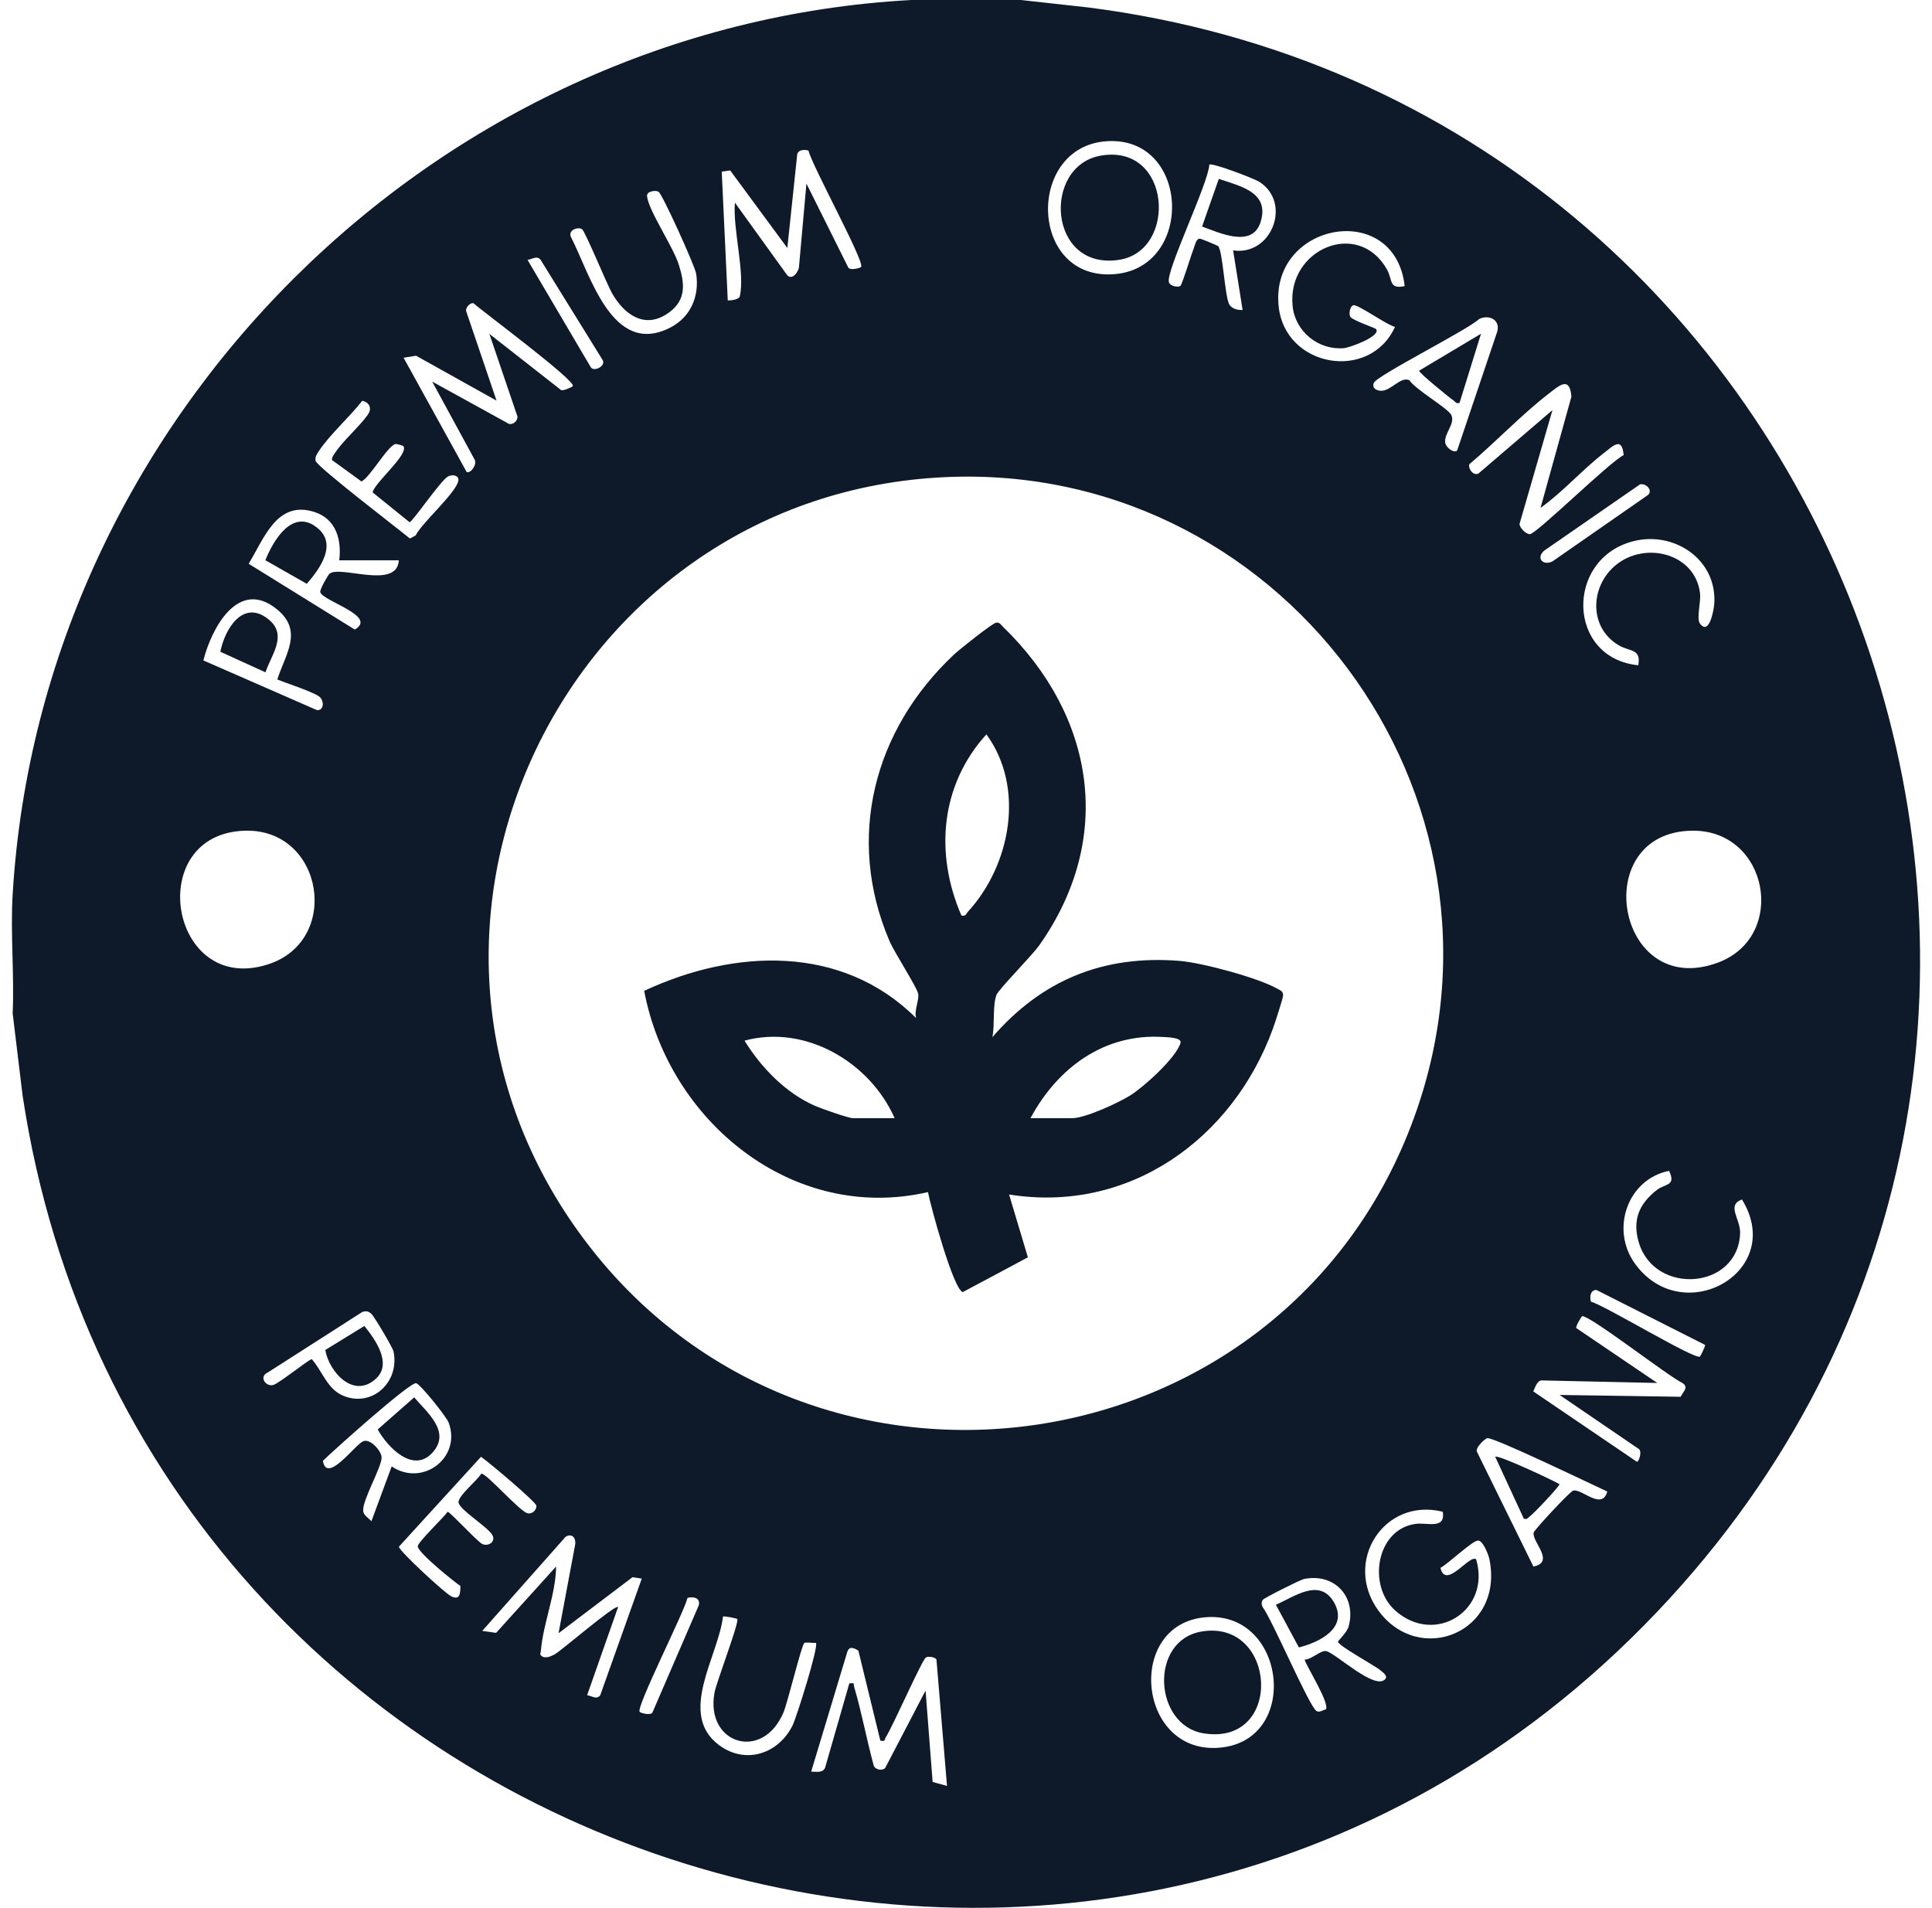
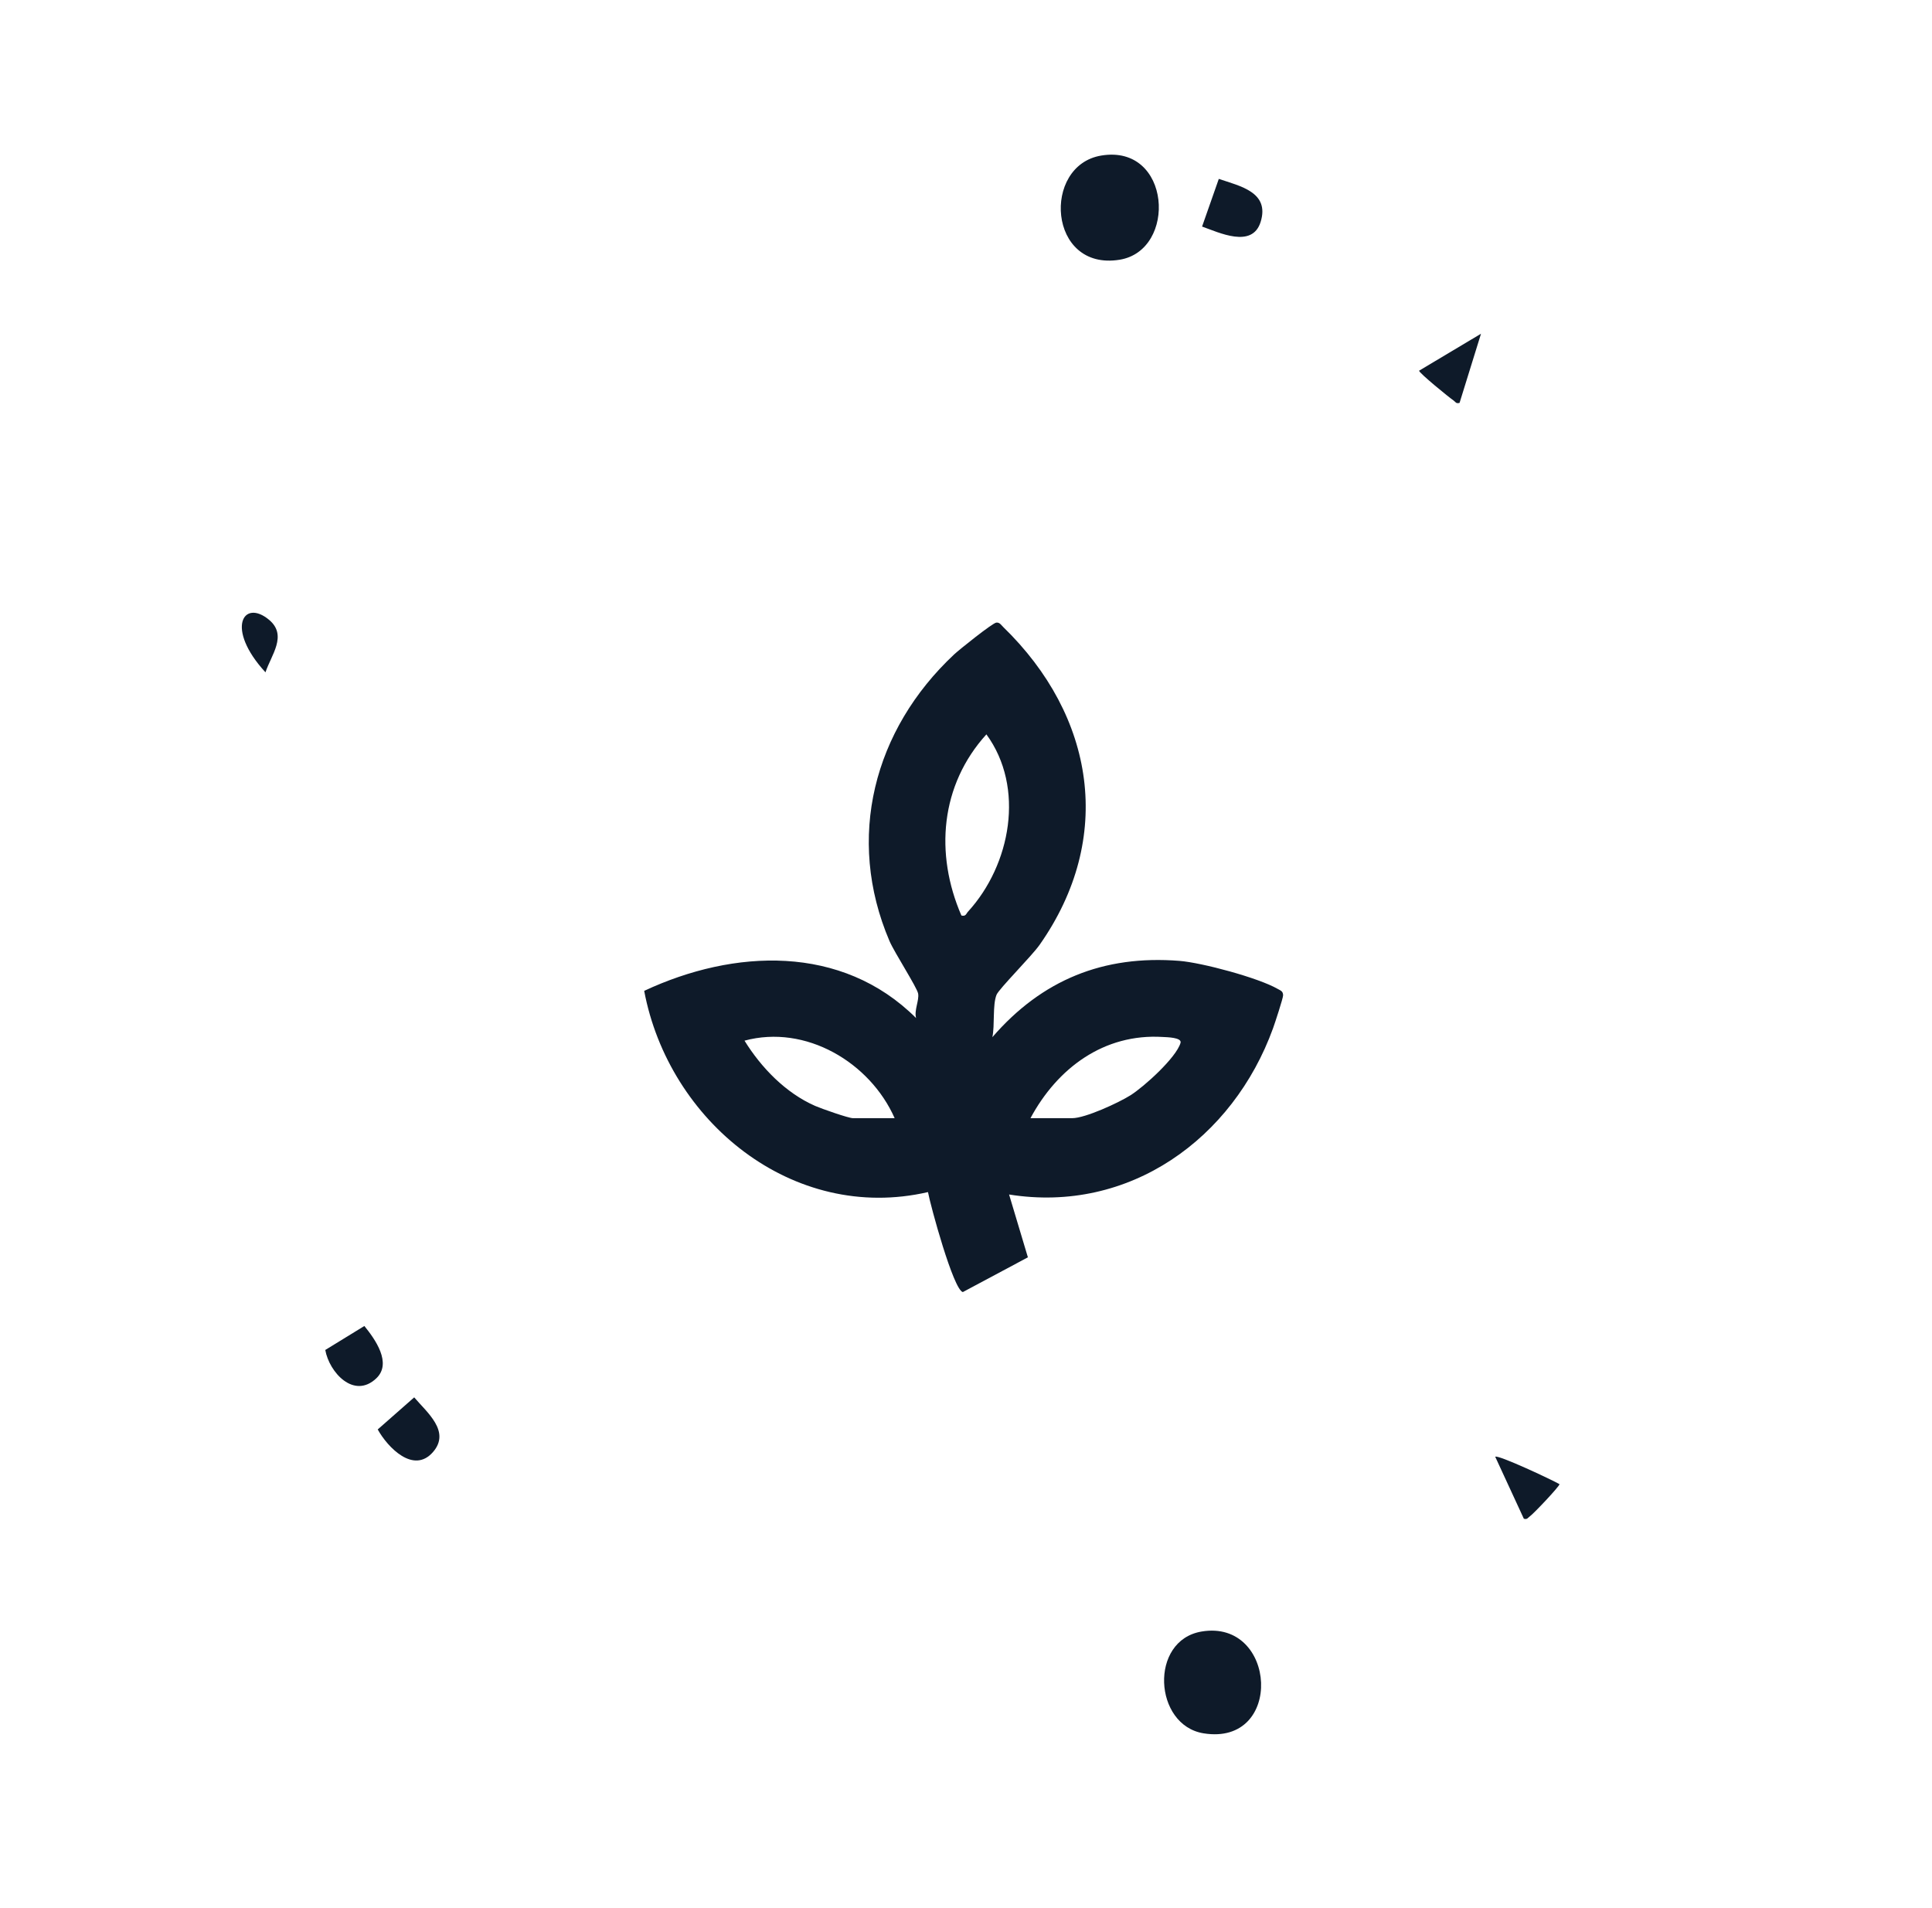
<svg xmlns="http://www.w3.org/2000/svg" width="81" height="80" viewBox="0 0 81 80" fill="none">
  <g clip-path="url(#clip0_10572_6445)">
-     <path d="M42.802 0L45.636 0.314C77.574 4.395 91.877 43.187 69.986 67.033C47.15 91.908 5.9 78.836 0.946 45.922L0.531 42.487C0.604 40.846 0.433 39.121 0.531 37.489C1.73 17.51 18.24 1.089 38.205 0H42.801H42.802ZM46.382 5.922C43.095 6.155 43.132 11.494 46.45 11.505C50.113 11.517 49.979 5.665 46.382 5.922ZM33.897 6.312C33.72 6.265 33.484 6.269 33.425 6.463L33.009 10.397L30.614 7.146L30.259 7.196L30.512 12.596C30.638 12.603 30.985 12.557 31.015 12.429C31.246 11.445 30.713 9.573 30.812 8.497L33.001 11.534C33.218 11.784 33.511 11.361 33.502 11.14L33.81 7.697L35.556 11.2C35.617 11.363 36.07 11.237 36.103 11.192C36.261 10.975 34.044 6.949 33.896 6.312H33.897ZM51.697 10.498C53.317 10.738 54.166 8.516 52.812 7.632C52.582 7.482 50.808 6.81 50.702 6.902C50.663 7.691 48.865 11.385 49.007 11.832C49.062 12.005 49.389 12.057 49.49 11.986C49.559 11.938 49.955 10.641 50.052 10.4C50.105 10.27 50.156 9.968 50.33 10.012C50.414 10.034 51.047 10.291 51.074 10.322C51.263 10.54 51.343 12.301 51.52 12.725C51.61 12.943 51.885 13.008 52.097 12.996L51.699 10.498H51.697ZM24.403 9.61C24.22 9.497 23.821 9.647 23.93 9.923C24.739 11.48 25.658 14.988 28.101 13.735C28.959 13.295 29.335 12.408 29.186 11.47C29.136 11.152 27.772 8.142 27.612 8.041C27.491 7.965 27.105 8.01 27.128 8.227C27.195 8.838 28.215 10.327 28.459 11.098C28.702 11.868 28.785 12.558 28.06 13.094C27.068 13.829 26.187 13.217 25.661 12.297C25.45 11.926 24.528 9.687 24.402 9.609L24.403 9.61ZM58.892 11.996C58.481 8.358 53.248 9.318 53.607 12.835C53.868 15.409 57.432 16.021 58.486 13.705C58.165 13.64 56.936 12.759 56.747 12.796C56.605 12.824 56.537 13.149 56.612 13.28C56.699 13.43 57.657 13.749 57.693 13.797C57.911 14.094 56.593 14.575 56.343 14.597C55.282 14.688 54.311 13.912 54.195 12.847C53.936 10.454 56.94 9.16 58.146 11.293C58.396 11.735 58.217 12.136 58.892 11.996ZM22.118 10.898L24.768 15.396C24.905 15.606 25.411 15.345 25.267 15.097L22.666 10.894C22.511 10.701 22.314 10.868 22.118 10.897V10.898ZM24.015 16.193C24.187 15.983 20.144 12.992 19.85 12.711C19.704 12.69 19.53 12.883 19.538 13.027L20.817 16.796L17.443 14.914L16.92 14.998L19.569 19.796C19.762 19.84 20.005 19.462 19.9 19.272L18.119 15.998L21.248 17.722C21.436 17.876 21.698 17.688 21.696 17.467L20.517 13.998L23.521 16.352C23.604 16.41 23.997 16.215 24.014 16.195L24.015 16.193ZM61.089 18.895L62.767 13.92C62.923 13.421 62.438 13.171 62.018 13.373C61.509 13.848 57.733 15.738 57.599 16.052C57.499 16.288 57.747 16.397 57.943 16.383C58.344 16.354 58.733 15.777 59.088 15.941C59.336 16.328 60.703 17.114 60.843 17.393C61.026 17.754 60.551 18.158 60.589 18.541C60.611 18.768 60.953 19.008 61.089 18.894V18.895ZM64.588 21.293L65.882 16.63C65.81 15.759 65.382 16.156 64.94 16.498C63.799 17.378 62.712 18.529 61.601 19.465C61.549 19.668 61.778 19.964 61.989 19.85L65.087 17.195L63.708 21.964C63.705 22.128 63.978 22.397 64.139 22.397C64.409 22.397 67.489 19.361 68.072 19.082C68.006 18.292 67.631 18.694 67.24 18.997C66.322 19.708 65.537 20.614 64.59 21.294L64.588 21.293ZM13.924 19.291C13.858 19.197 14.152 18.845 14.224 18.748C14.498 18.384 15.325 17.612 15.474 17.293C15.588 17.049 15.422 16.84 15.185 16.804C14.672 17.474 13.831 18.212 13.377 18.9C13.294 19.026 13.191 19.161 13.233 19.325C13.297 19.574 16.713 22.187 17.186 22.578L17.423 22.451C17.701 21.903 19.156 20.636 19.218 20.14C19.246 19.911 18.927 19.881 18.767 19.986C18.428 20.206 17.293 21.889 17.169 21.893L15.62 20.642C15.721 20.217 17.155 19.043 16.911 18.704C16.899 18.687 16.64 18.606 16.584 18.616C16.26 18.676 15.541 19.982 15.157 20.187L13.924 19.291ZM39.284 20.023C23.714 20.992 15.073 38.847 24.234 51.616C33.591 64.658 53.837 61.897 59.293 46.837C64.195 33.308 53.599 19.132 39.284 20.023ZM68.759 20.308L64.735 23.091C64.389 23.404 64.693 23.729 65.084 23.54L69.034 20.794C69.355 20.613 69.034 20.242 68.759 20.309V20.308ZM14.222 23.493C14.33 22.634 14.091 21.765 13.196 21.47C11.613 20.951 11.073 22.574 10.426 23.637L14.874 26.395C15.852 25.831 13.541 25.209 13.428 24.829C13.396 24.721 13.748 24.116 13.813 24.058C14.233 23.677 16.648 24.745 16.721 23.493H14.222ZM68.684 27.892C68.818 27.193 68.325 27.323 67.87 27.057C66.601 26.311 66.66 24.588 67.737 23.697C68.964 22.68 71.054 23.19 71.272 24.852C71.326 25.256 71.108 25.927 71.275 26.148C71.668 26.667 71.854 25.546 71.87 25.33C72.008 23.455 70.173 22.234 68.44 22.701C65.614 23.46 65.694 27.59 68.683 27.892L68.684 27.892ZM11.627 28.487C11.955 27.444 12.732 26.462 11.616 25.549C9.986 24.217 8.867 26.345 8.526 27.689L13.293 29.775C13.562 29.79 13.603 29.441 13.424 29.24C13.244 29.039 11.957 28.63 11.627 28.487ZM10.291 34.828C5.996 34.928 7.092 41.75 11.223 40.437C14.331 39.45 13.559 34.752 10.291 34.828ZM70.95 34.828C66.563 34.878 67.751 41.926 72.01 40.365C74.965 39.282 74.151 34.792 70.95 34.828ZM69.978 49.089C68.24 49.434 67.506 51.533 68.543 52.975C70.539 55.753 74.898 53.327 73.033 50.29C72.365 50.531 72.979 51.111 72.955 51.708C72.863 54.074 69.381 54.316 68.712 52.106C68.43 51.173 68.705 50.49 69.45 49.901C69.817 49.611 70.281 49.736 69.978 49.09V49.089ZM71.483 56.385L66.93 54.083C66.673 54.084 66.641 54.378 66.699 54.573C67.307 54.742 71.063 57.024 71.271 56.876C71.293 56.861 71.512 56.427 71.483 56.386V56.385ZM15.196 55.002L11.231 57.541C10.839 57.716 11.137 58.145 11.45 58.069C11.696 58.009 12.957 56.982 13.073 56.985C13.511 57.485 13.714 58.215 14.353 58.502C15.572 59.045 16.773 57.963 16.497 56.657C16.463 56.495 15.686 55.186 15.57 55.086C15.432 54.967 15.372 54.957 15.196 55.003V55.002ZM70.462 58.561C70.569 58.343 70.813 58.164 70.535 57.983C69.909 57.679 66.714 55.186 66.339 55.181C66.307 55.181 66.046 55.621 66.088 55.682L69.484 57.983L64.634 57.876C64.439 57.885 64.364 58.167 64.284 58.337L68.627 61.287C68.727 61.278 68.862 60.811 68.685 60.735L65.387 58.485L70.462 58.562V58.561ZM16.421 61.481C17.71 62.355 19.36 61.118 18.809 59.642C18.72 59.402 17.631 58.04 17.449 57.993C17.198 57.927 13.953 60.835 13.538 61.248C13.7 62.229 14.86 60.595 15.223 60.428C15.518 60.293 16.004 60.844 15.999 61.113C15.991 61.538 15.202 62.873 15.226 63.335C15.236 63.538 15.456 63.645 15.572 63.779L16.422 61.481H16.421ZM64.289 65.68C65.226 65.486 64.205 64.627 64.301 64.252C64.331 64.135 65.824 62.529 65.957 62.495C66.316 62.403 67.165 63.347 67.386 62.534C66.783 62.26 62.624 60.247 62.354 60.298C62.248 60.318 61.818 60.724 61.929 60.883L64.29 65.681L64.289 65.68ZM19.305 66.496C18.999 66.286 17.515 65.09 17.515 64.831C17.515 64.659 18.599 63.628 18.767 63.383C18.867 63.383 20.025 64.646 20.219 64.734C20.49 64.857 20.822 64.617 20.622 64.327C20.379 63.973 19.31 63.324 19.228 63.011C19.159 62.748 20.013 62.07 20.177 61.786C20.376 61.744 21.77 63.352 22.111 63.443C22.32 63.499 22.502 63.296 22.489 63.129C22.477 62.974 20.477 61.287 20.166 61.078L16.726 64.845C16.699 64.999 18.667 66.811 18.92 66.929C19.28 67.096 19.297 66.834 19.304 66.496H19.305ZM60.49 63.382C58.012 62.769 56.297 65.492 57.793 67.53C59.507 69.868 63.064 68.446 62.445 65.375C62.409 65.197 62.177 64.571 61.957 64.591C61.705 64.614 60.709 65.571 60.391 65.734C60.611 66.678 61.629 65.13 61.889 65.381C62.517 67.516 60.166 69.012 58.497 67.525C57.312 66.469 57.711 64.111 59.349 63.891C59.849 63.824 60.609 64.134 60.489 63.383L60.49 63.382ZM23.417 68.479L24.12 64.725C24.138 64.446 23.963 64.286 23.716 64.429L20.219 68.377L20.799 68.46L23.315 65.678C23.303 66.84 22.768 68.078 22.679 69.199C22.669 69.328 22.588 69.378 22.775 69.472C22.962 69.514 23.096 69.442 23.253 69.362C23.506 69.233 25.8 67.249 25.914 67.377L24.615 71.075C24.811 71.097 25.017 71.28 25.165 71.076L26.906 66.186L26.52 66.125L23.417 68.476V68.479ZM58.091 70.378C58.182 70.252 57.962 70.107 57.884 70.037C57.651 69.833 56.093 68.995 56.095 68.829C56.095 68.79 56.476 68.446 56.545 68.183C56.877 66.927 55.93 65.94 54.667 66.203C54.516 66.235 52.992 66.998 52.94 67.079C52.874 67.182 52.889 67.278 52.938 67.381C53.35 67.927 54.885 71.545 55.194 71.736C55.32 71.814 55.461 71.694 55.586 71.668C55.762 71.425 54.81 69.93 54.695 69.581C54.966 69.593 55.379 69.176 55.602 69.225C56.009 69.314 57.691 70.931 58.092 70.378H58.091ZM26.817 71.773C26.847 71.815 27.312 71.952 27.363 71.778L29.296 67.306C29.373 66.997 29.078 66.925 28.824 66.994C28.681 67.604 26.665 71.564 26.817 71.774V71.773ZM30.911 67.88C30.893 67.855 30.352 67.739 30.311 67.779C30.12 69.44 28.383 71.876 30.161 73.177C31.27 73.988 32.636 73.53 33.226 72.346C33.4 71.996 34.337 69.004 34.208 68.878C34.084 68.899 33.784 68.833 33.718 68.888C33.603 68.986 33.027 71.359 32.856 71.775C31.992 73.874 29.563 73.132 29.955 70.972C30.038 70.514 31.004 68.012 30.91 67.879L30.911 67.88ZM50.579 67.803C47.2 68.044 47.66 73.477 51.043 73.281C54.547 73.076 53.956 67.563 50.579 67.803ZM35.986 69.203C35.802 69.093 35.614 69.001 35.526 69.248L34.009 74.278C34.227 74.278 34.493 74.346 34.593 74.112L35.608 70.579C35.868 70.551 35.768 70.579 35.811 70.725C36.128 71.8 36.332 72.926 36.627 74.008C36.672 74.201 37.007 74.261 37.117 74.116L38.805 70.879L39.101 74.712L39.704 74.877L39.261 69.573C39.186 69.466 38.914 69.433 38.818 69.492C38.657 69.59 37.423 72.398 37.131 72.848C37.068 72.945 37.142 73.026 36.908 72.977L35.987 69.202L35.986 69.203Z" fill="#0E1A29" />
    <path d="M41.607 43.483C43.683 41.088 46.255 40.033 49.449 40.286C50.392 40.361 52.759 40.995 53.569 41.462C53.692 41.533 53.79 41.553 53.795 41.727C53.798 41.842 53.447 42.908 53.374 43.109C51.696 47.744 47.342 50.889 42.306 50.081L43.095 52.715L40.367 54.172C39.972 54.08 39.011 50.547 38.906 49.98C33.227 51.288 28.035 47.002 27.008 41.543C30.77 39.784 35.29 39.579 38.407 42.683C38.319 42.355 38.544 41.943 38.493 41.657C38.447 41.399 37.496 39.932 37.291 39.451C35.449 35.134 36.63 30.595 40.004 27.436C40.215 27.238 41.614 26.117 41.772 26.103C41.913 26.09 41.974 26.204 42.057 26.285C45.906 30.02 46.734 35.134 43.585 39.615C43.25 40.091 41.881 41.46 41.78 41.708C41.608 42.134 41.712 42.989 41.606 43.482L41.607 43.483ZM40.307 38.384C40.497 38.43 40.5 38.314 40.589 38.217C42.374 36.26 42.985 33.019 41.355 30.789C39.425 32.919 39.184 35.79 40.307 38.384ZM37.509 46.881C36.472 44.539 33.777 42.938 31.214 43.631C31.915 44.763 32.936 45.823 34.176 46.367C34.426 46.477 35.572 46.881 35.76 46.881H37.509ZM43.204 46.881H44.953C45.5 46.881 46.896 46.236 47.393 45.923C47.959 45.568 49.313 44.347 49.494 43.725C49.562 43.492 48.907 43.487 48.755 43.477C46.28 43.322 44.329 44.786 43.203 46.881H43.204Z" fill="#0E1A29" />
    <path d="M46.169 6.522C49.107 6.032 49.367 10.497 46.939 10.89C43.931 11.377 43.675 6.937 46.169 6.522Z" fill="#0E1A29" />
    <path d="M50.377 68.404C53.538 67.873 53.839 73.219 50.46 72.672C48.367 72.334 48.171 68.775 50.377 68.404Z" fill="#0E1A29" />
    <path d="M50.398 9.498L51.099 7.5C51.981 7.803 53.244 8.049 52.852 9.306C52.5 10.431 51.1 9.745 50.398 9.499V9.498Z" fill="#0E1A29" />
-     <path d="M11.125 23.488C11.468 22.632 12.278 21.282 13.319 22.144C14.148 22.832 13.407 23.853 12.861 24.477L11.126 23.489L11.125 23.488Z" fill="#0E1A29" />
-     <path d="M53.492 67.281C54.245 66.96 55.327 66.122 55.932 67.188C56.538 68.254 55.318 68.854 54.457 69.071L53.492 67.281Z" fill="#0E1A29" />
    <path d="M17.365 58.586C17.901 59.218 18.901 60.013 18.157 60.875C17.34 61.821 16.25 60.678 15.836 59.932L17.366 58.586H17.365Z" fill="#0E1A29" />
    <path d="M61.192 16.892C61.038 16.934 61.025 16.848 60.943 16.792C60.758 16.668 59.495 15.638 59.496 15.542L62.092 13.992L61.193 16.891L61.192 16.892Z" fill="#0E1A29" />
    <path d="M63.888 63.675L62.688 61.077C62.795 60.977 65.065 62.042 65.383 62.226C65.383 62.318 64.299 63.465 64.137 63.577C64.053 63.635 64.038 63.716 63.887 63.675H63.888Z" fill="#0E1A29" />
-     <path d="M11.13 28.188L9.238 27.326C9.432 26.345 10.209 25.089 11.282 25.988C12.062 26.641 11.37 27.462 11.13 28.188Z" fill="#0E1A29" />
+     <path d="M11.13 28.188C9.432 26.345 10.209 25.089 11.282 25.988C12.062 26.641 11.37 27.462 11.13 28.188Z" fill="#0E1A29" />
    <path d="M13.638 56.599L15.276 55.594C15.723 56.144 16.447 57.153 15.776 57.789C14.839 58.677 13.804 57.538 13.637 56.599H13.638Z" fill="#0E1A29" />
  </g>
  <defs>
    <clipPath id="clip0_10572_6445">
      <rect width="80" height="79.989" fill="white" transform="translate(0.5)" />
    </clipPath>
  </defs>
</svg>